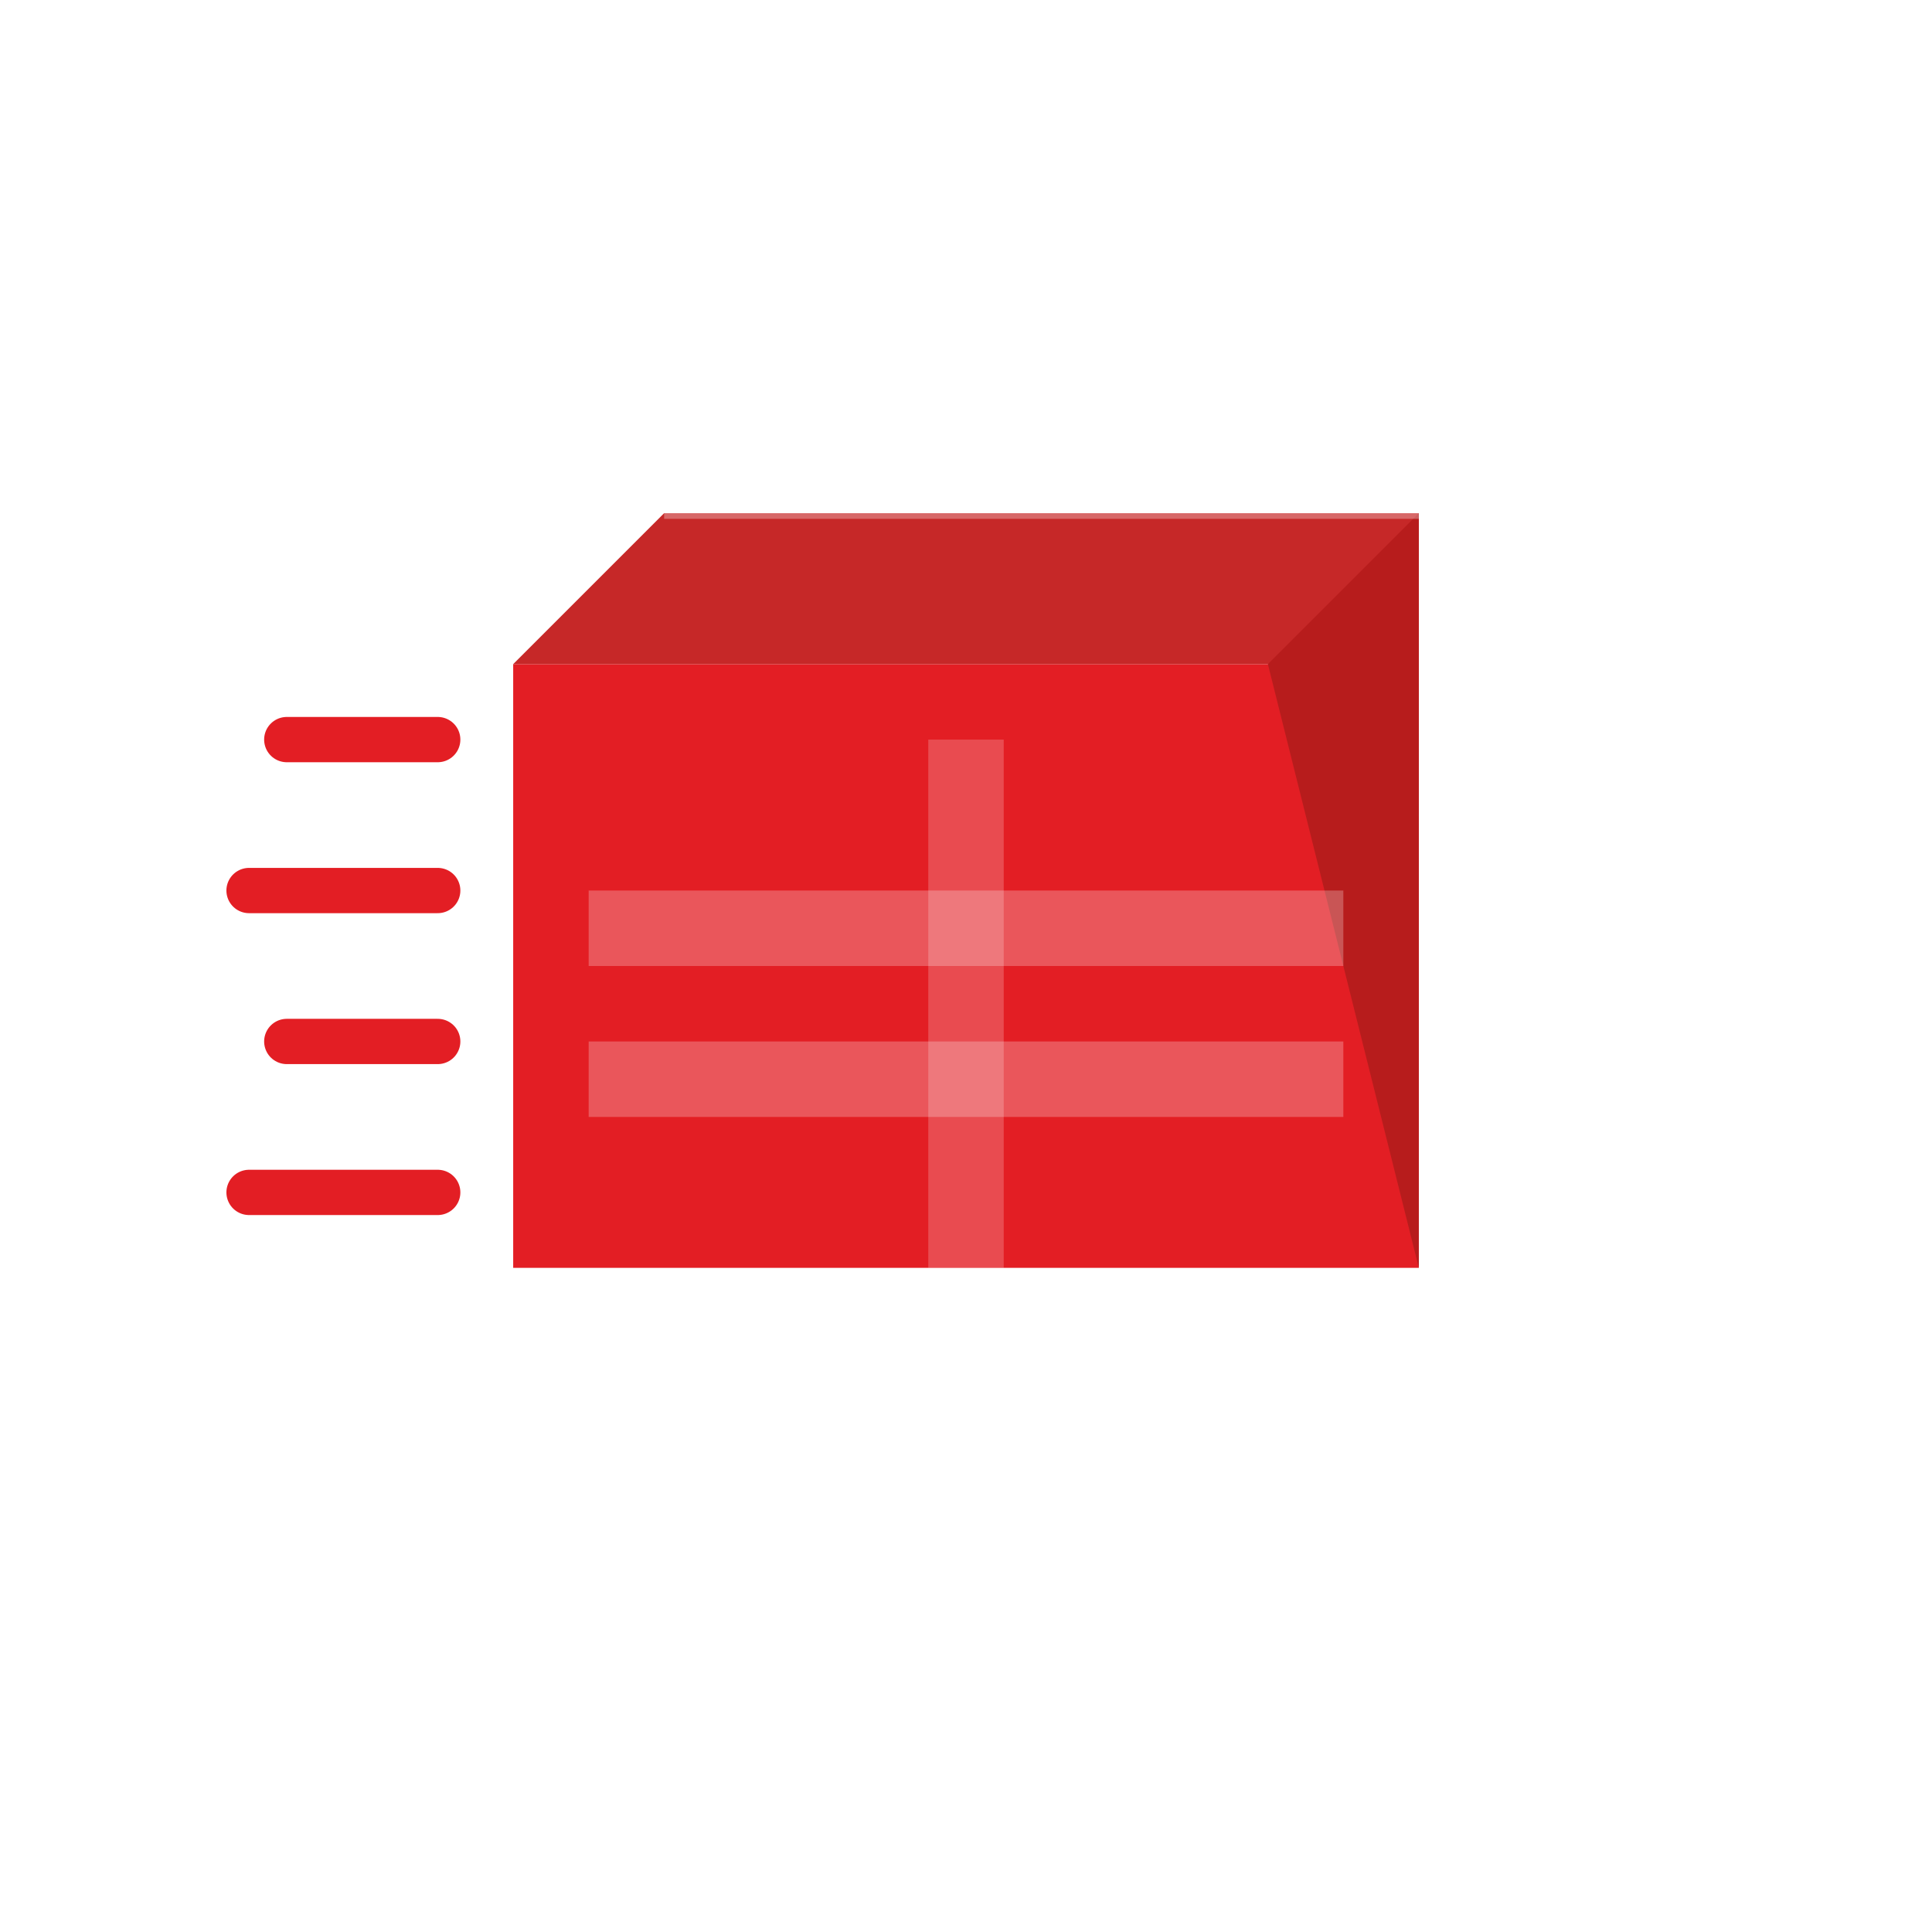
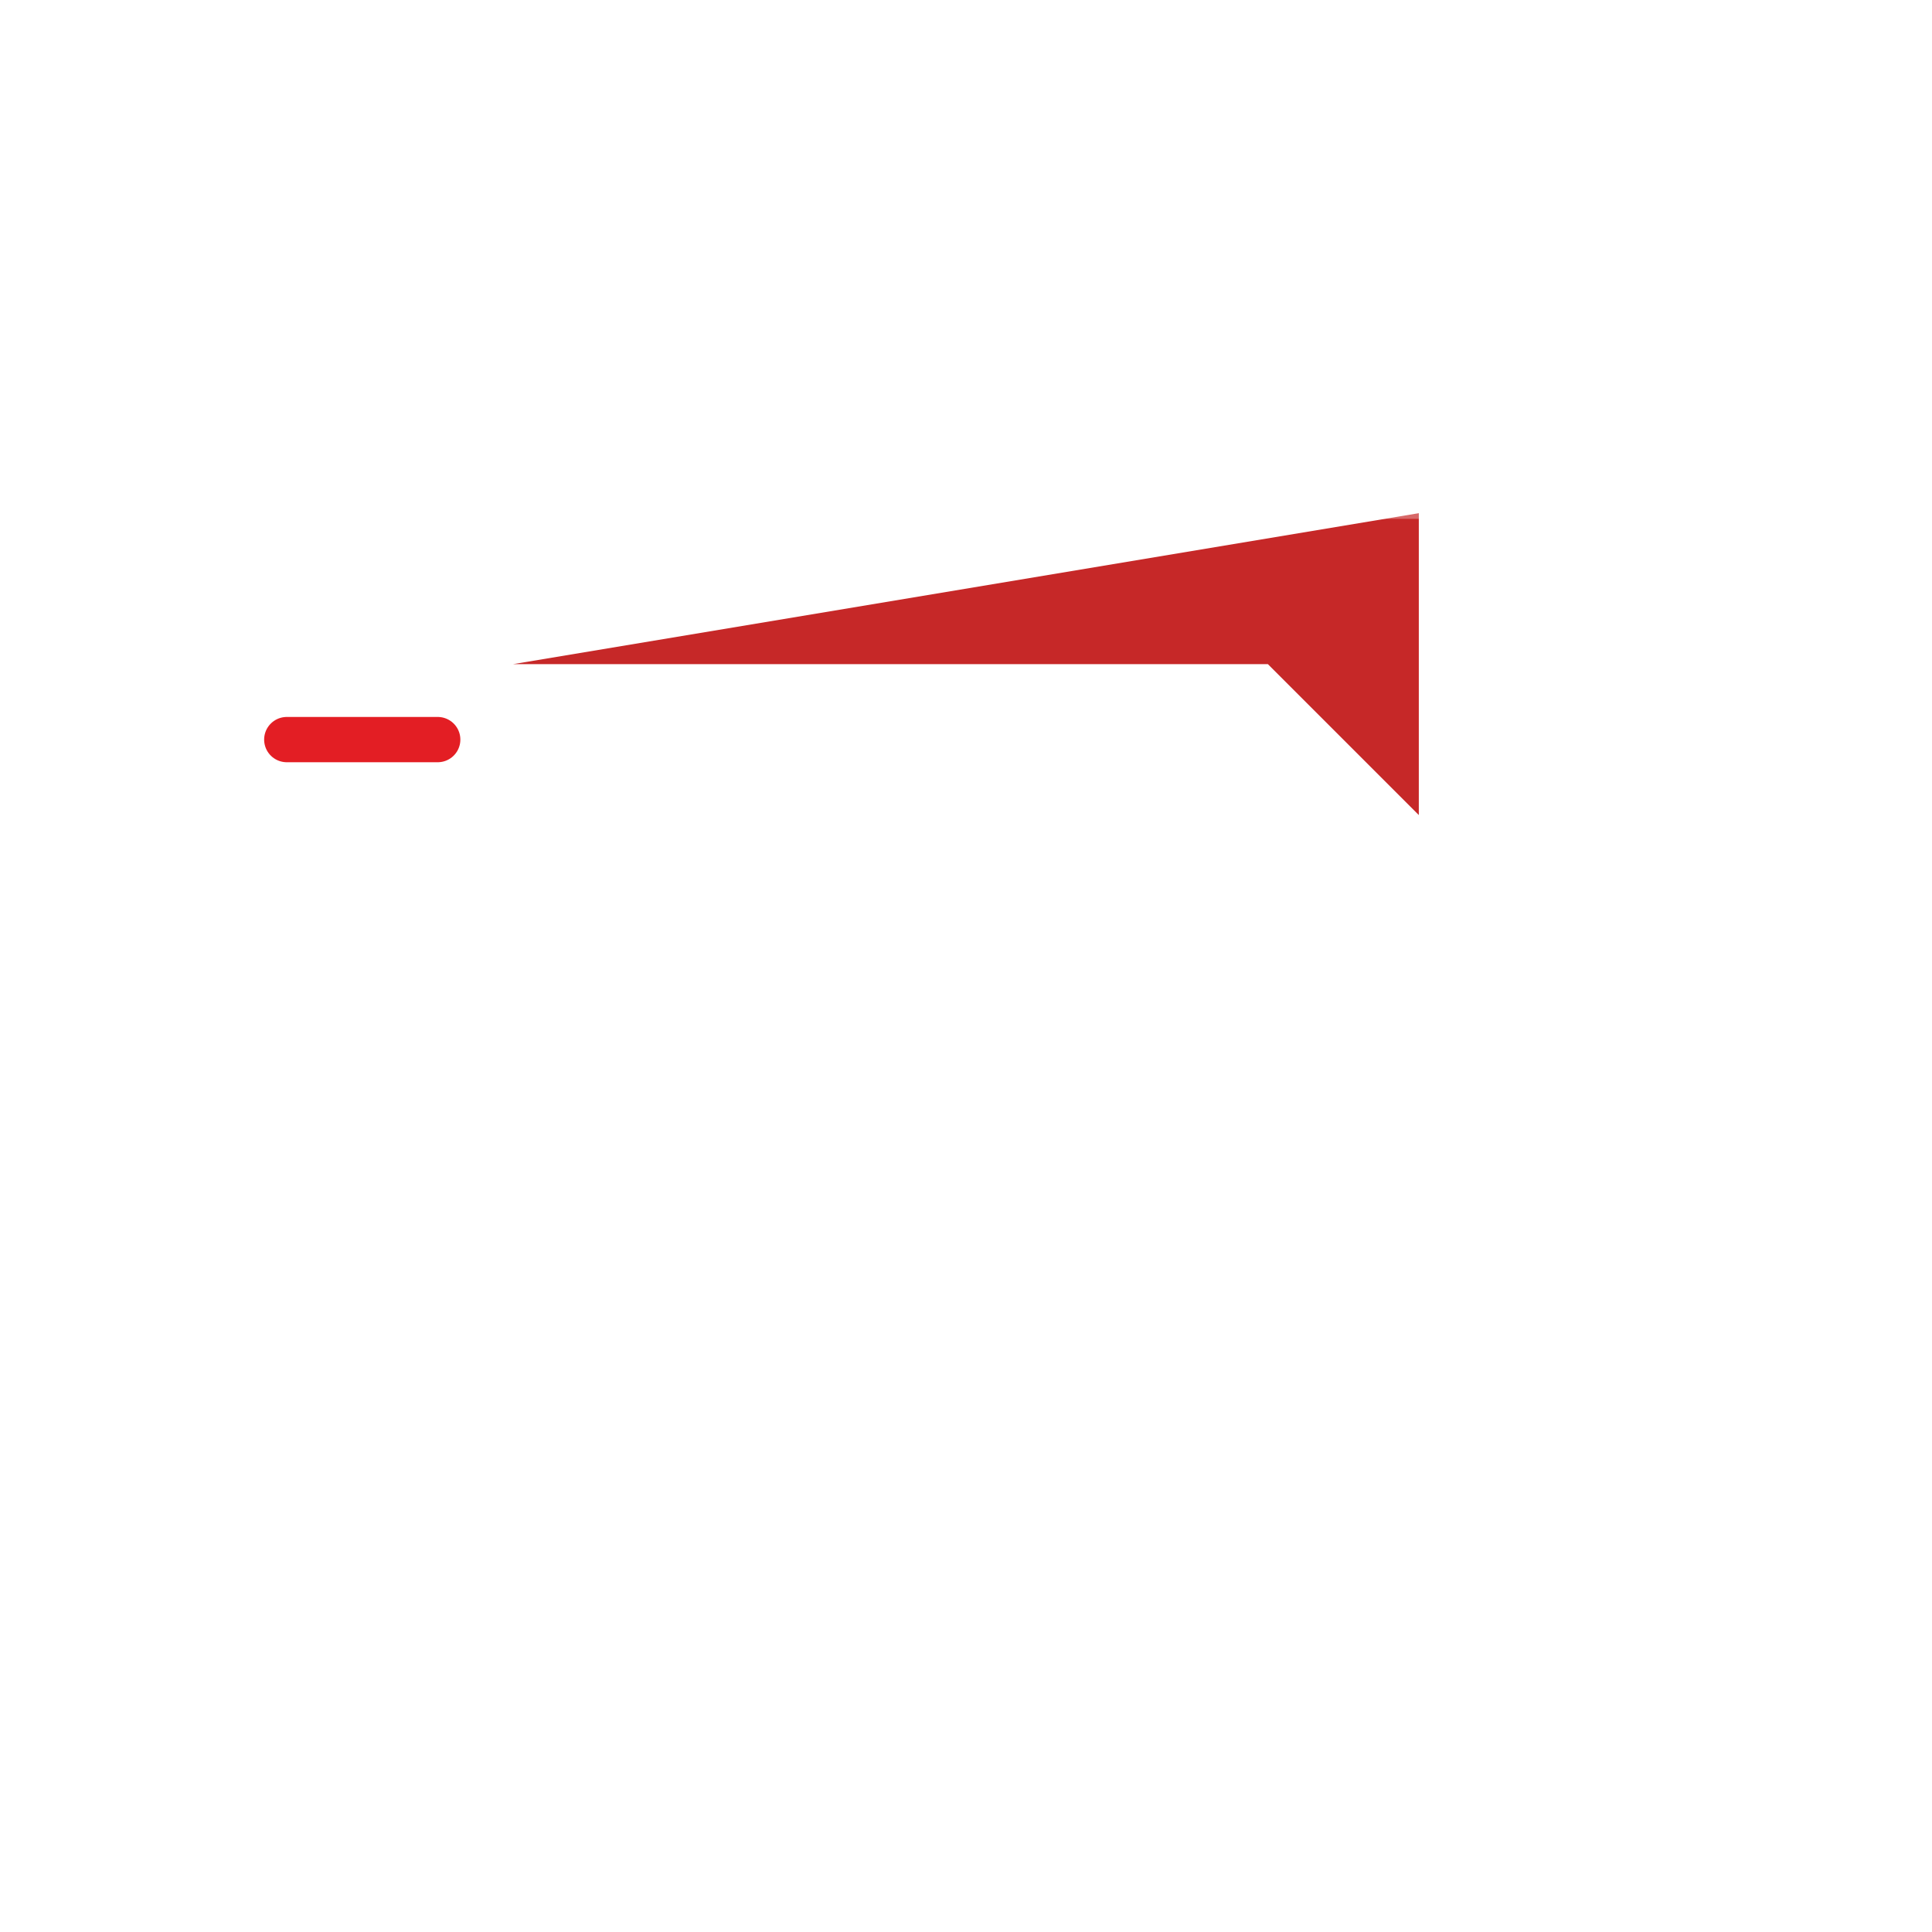
<svg xmlns="http://www.w3.org/2000/svg" width="512" height="512" viewBox="0 0 512 512" fill="none">
  <rect width="512" height="512" fill="#FFFFFF" rx="0" />
  <g transform="translate(256, 256)">
    <line x1="-180" y1="-60" x2="-140" y2="-60" stroke="#E31E24" stroke-width="12" stroke-linecap="round" />
-     <line x1="-190" y1="-20" x2="-140" y2="-20" stroke="#E31E24" stroke-width="12" stroke-linecap="round" />
-     <line x1="-180" y1="20" x2="-140" y2="20" stroke="#E31E24" stroke-width="12" stroke-linecap="round" />
-     <line x1="-190" y1="60" x2="-140" y2="60" stroke="#E31E24" stroke-width="12" stroke-linecap="round" />
-     <path d="M -120,-80 L 80,-80 L 120,-40 L 120,80 L -120,80 Z" fill="#E31E24" />
-     <path d="M -120,-80 L -80,-120 L 120,-120 L 120,-40 L 80,-80 Z" fill="#C62828" />
-     <path d="M 80,-80 L 120,-120 L 120,80 Z" fill="#B71C1C" />
+     <path d="M -120,-80 L 120,-120 L 120,-40 L 80,-80 Z" fill="#C62828" />
    <rect x="-100" y="-20" width="200" height="20" fill="white" opacity="0.25" />
    <rect x="-100" y="20" width="200" height="20" fill="white" opacity="0.25" />
    <rect x="-10" y="-60" width="20" height="140" fill="white" opacity="0.2" />
    <line x1="-80" y1="-120" x2="120" y2="-120" stroke="white" stroke-width="3" opacity="0.3" />
  </g>
</svg>